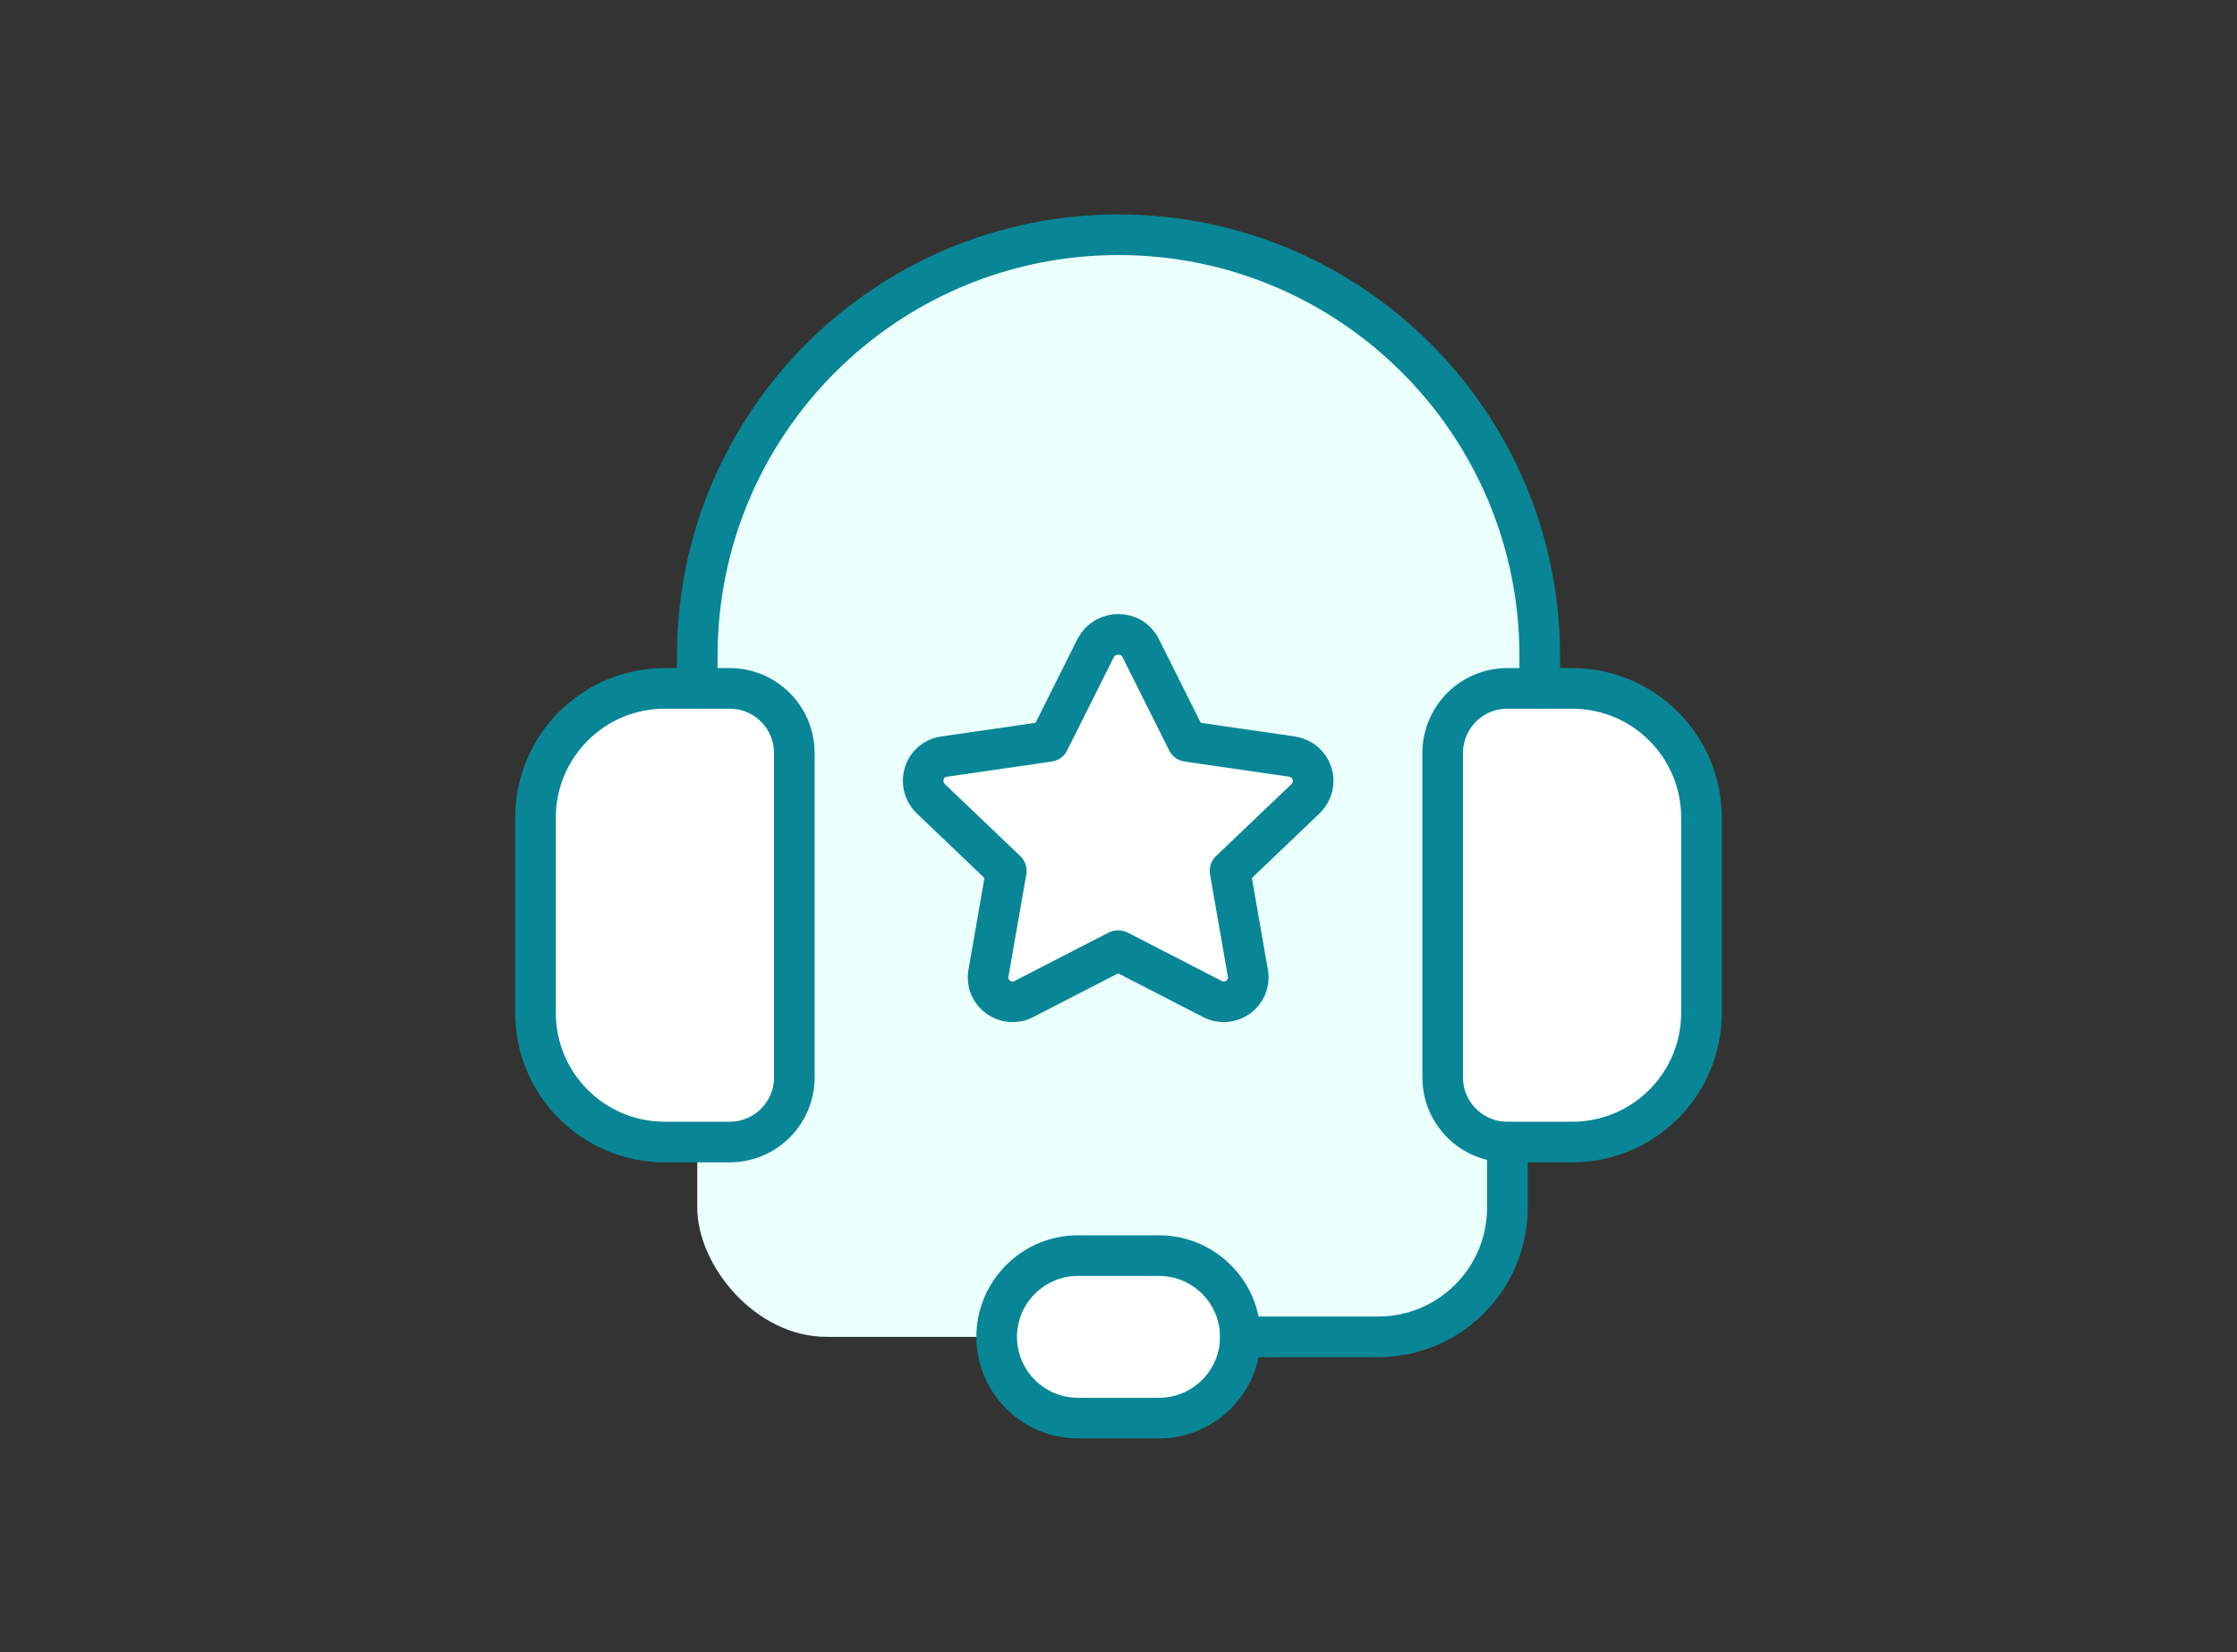
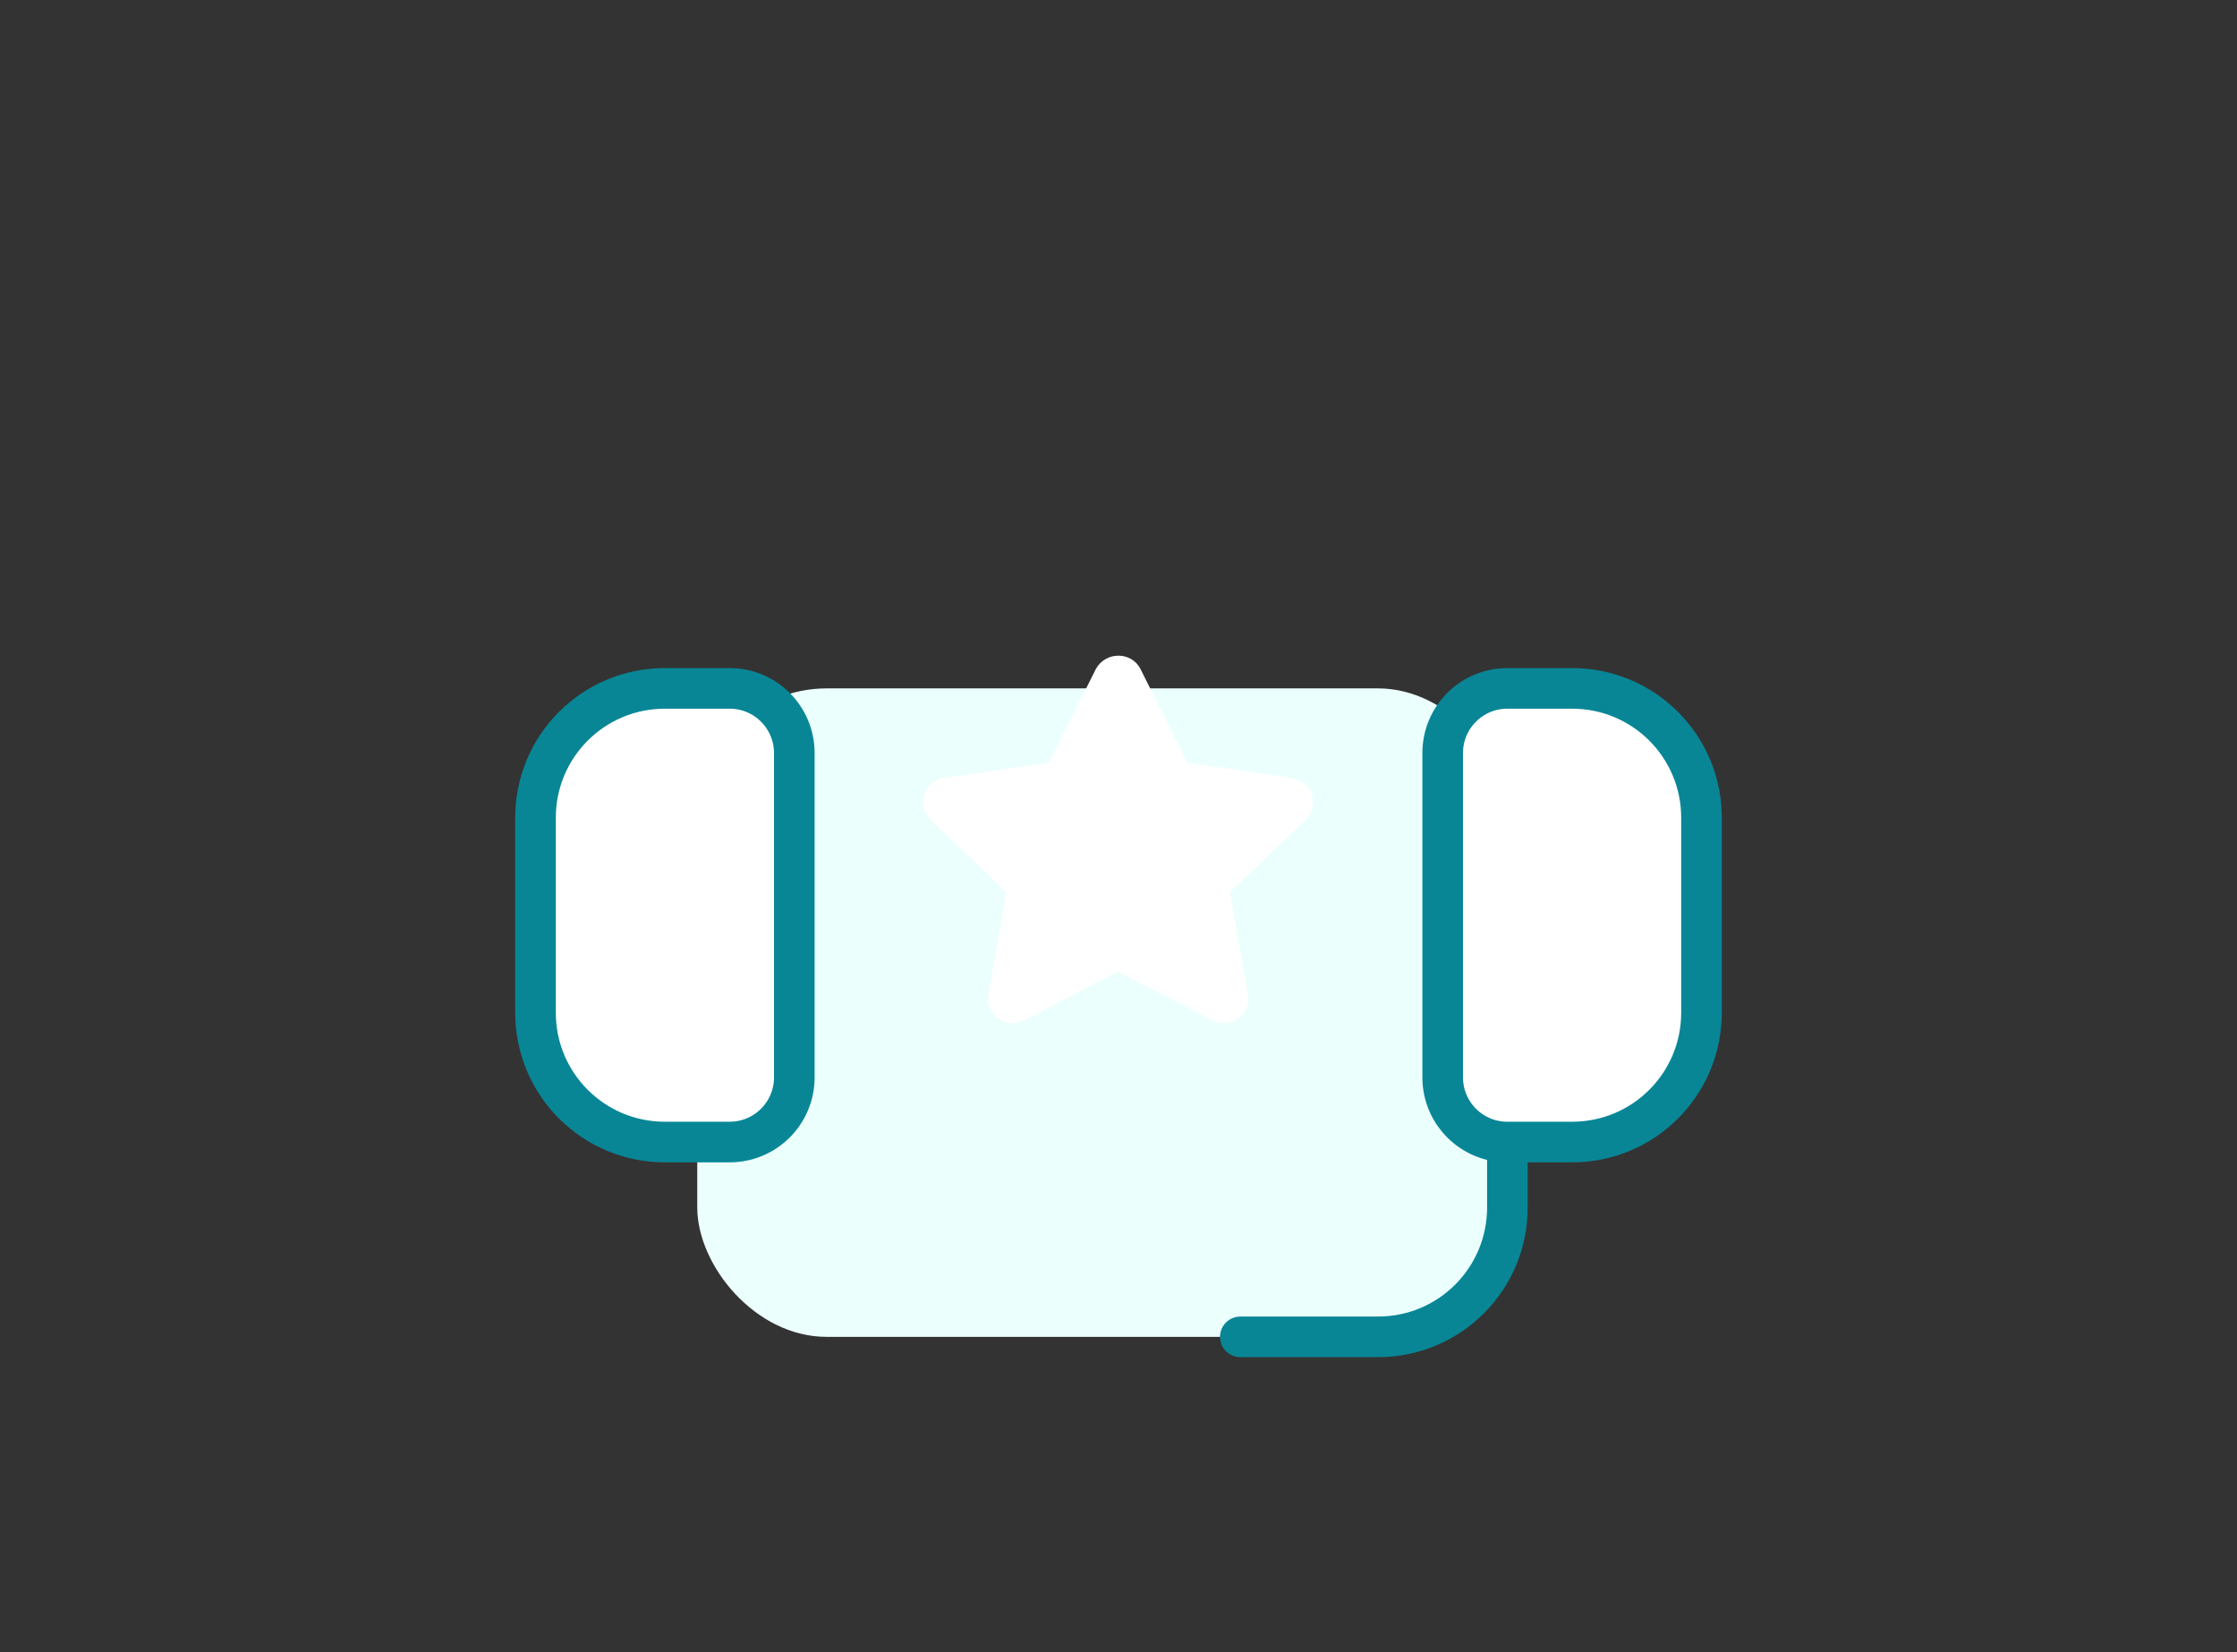
<svg xmlns="http://www.w3.org/2000/svg" id="Ebene_1" data-name="Ebene 1" width="325" height="240" version="1.1" viewBox="0 0 325 240">
  <rect x="0" y="0" width="325" height="240" fill="#333333" stroke="none" />
  <defs>
    <style>
      .cls-1, .cls-2 {
        stroke: #088696;
        stroke-linecap: round;
        stroke-linejoin: round;
        stroke-width: 5.9px;
      }

      .cls-1, .cls-3 {
        fill: #fff;
        fill-rule: evenodd;
      }

      .cls-2 {
        fill: none;
      }

      .cls-3, .cls-4 {
        stroke-width: 0px;
      }

      .cls-4 {
        fill: #ebfffd;
      }
    </style>
  </defs>
  <rect class="cls-4" x="101.3" y="100" width="117.7" height="94.2" rx="18.8" ry="18.8" />
-   <circle class="cls-4" cx="162.5" cy="95.3" r="61.2" />
  <path class="cls-1" d="M228.4,165.9h-9.4c-5.2,0-9.4-4.2-9.4-9.4v-47.1c0-5.2,4.2-9.4,9.4-9.4h9.4c10.4,0,18.8,8.4,18.8,18.8v28.3c0,10.4-8.4,18.8-18.8,18.8Z" />
  <path class="cls-1" d="M106,165.9h-9.4c-10.4,0-18.8-8.4-18.8-18.8v-28.3c0-10.4,8.4-18.8,18.8-18.8h9.4c5.2,0,9.4,4.2,9.4,9.4v47.1c0,5.2-4.2,9.4-9.4,9.4Z" />
-   <path class="cls-2" d="M223.7,100v-4.7c0-33.8-27.4-61.2-61.2-61.2h0c-33.8,0-61.2,27.4-61.2,61.2v4.7" />
-   <path class="cls-1" d="M168.4,206h-11.8c-6.5,0-11.8-5.3-11.8-11.8s5.3-11.8,11.8-11.8h11.8c6.5,0,11.8,5.3,11.8,11.8s-5.3,11.8-11.8,11.8Z" />
  <path class="cls-2" d="M180.2,194.2h20c10.4,0,18.8-8.4,18.8-18.8v-9.4" />
  <path class="cls-3" d="M162.5,141.2l13.6,7c2.6,1.4,5.7-.8,5.2-3.7l-2.6-14.9,11-10.5c2.1-2.1,1-5.6-2-6.1l-15.2-2.2-6.8-13.6c-1.3-2.6-5.1-2.6-6.5,0l-6.8,13.6-15.2,2.2c-3,.4-4.1,4-2,6.1l11,10.5-2.6,14.9c-.5,2.9,2.6,5.1,5.2,3.7l13.6-7" />
-   <path class="cls-2" d="M162.5,138.1l13.6,7c2.6,1.4,5.7-.8,5.2-3.7l-2.6-14.9,11-10.5c2.1-2.1,1-5.6-2-6.1l-15.2-2.2-6.8-13.6c-1.3-2.6-5.1-2.6-6.5,0l-6.8,13.6-15.2,2.2c-3,.4-4.1,4-2,6.1l11,10.5-2.6,14.9c-.5,2.9,2.6,5.1,5.2,3.7l13.6-7" />
</svg>